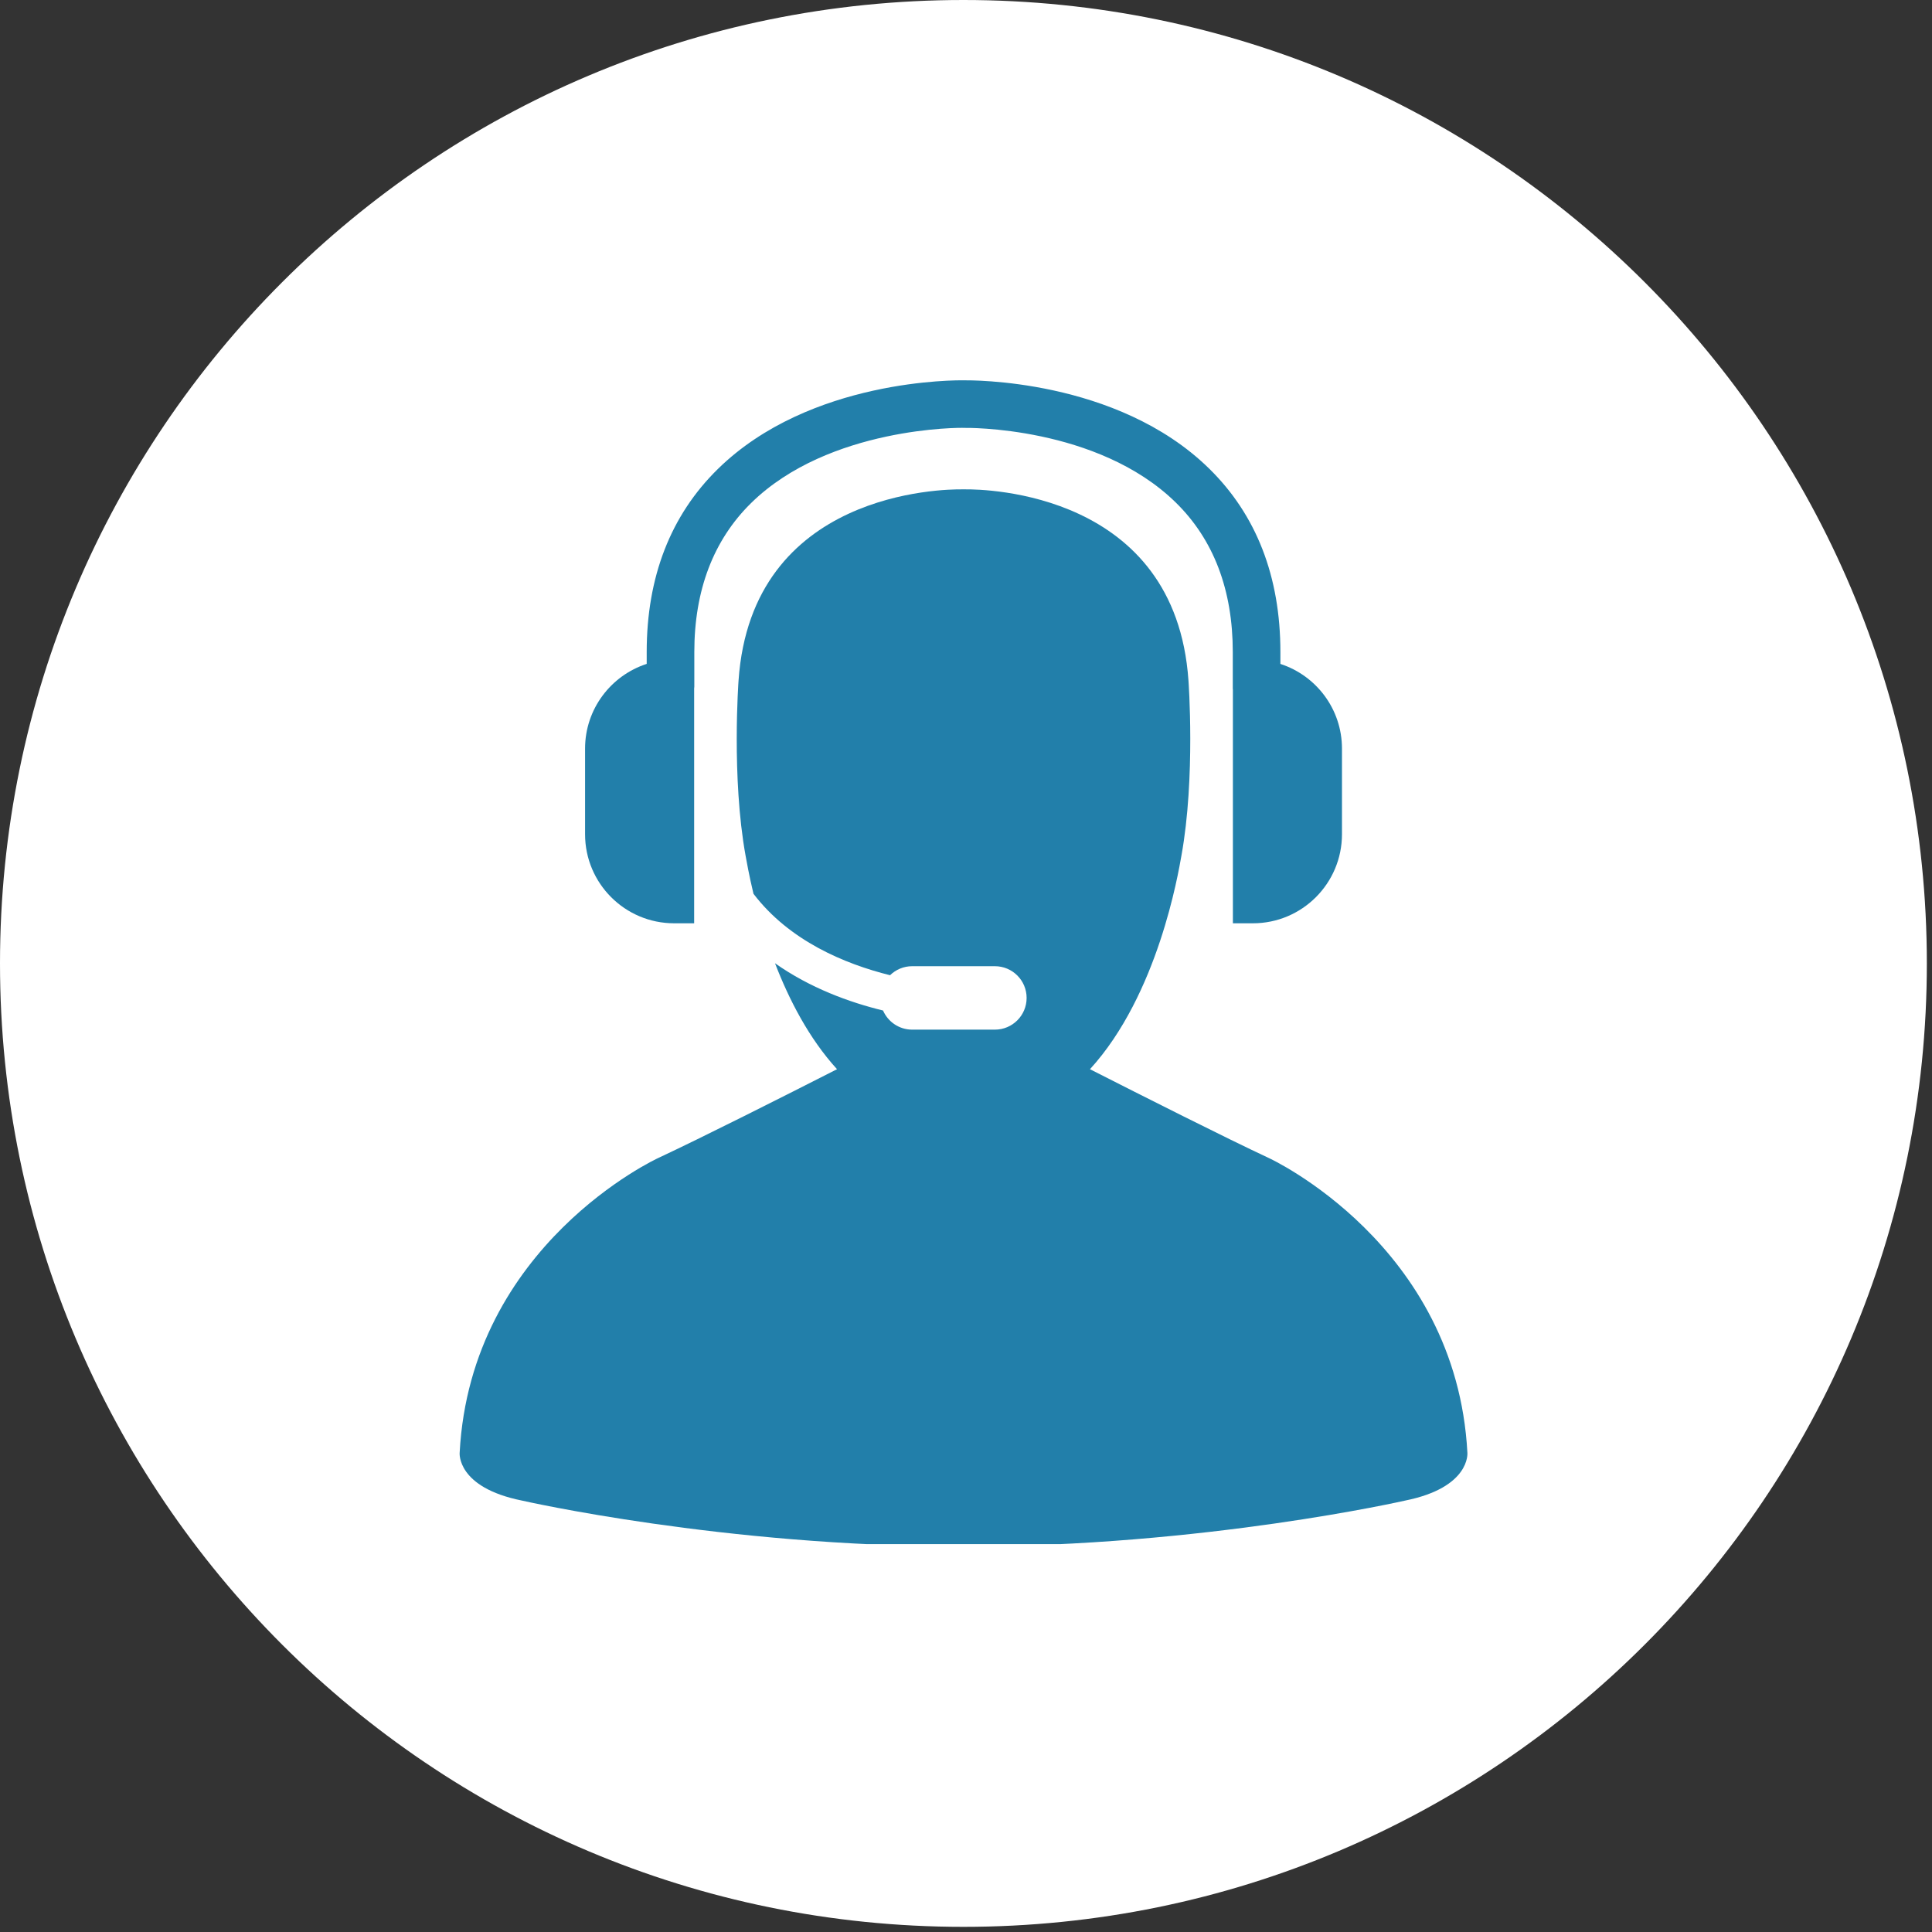
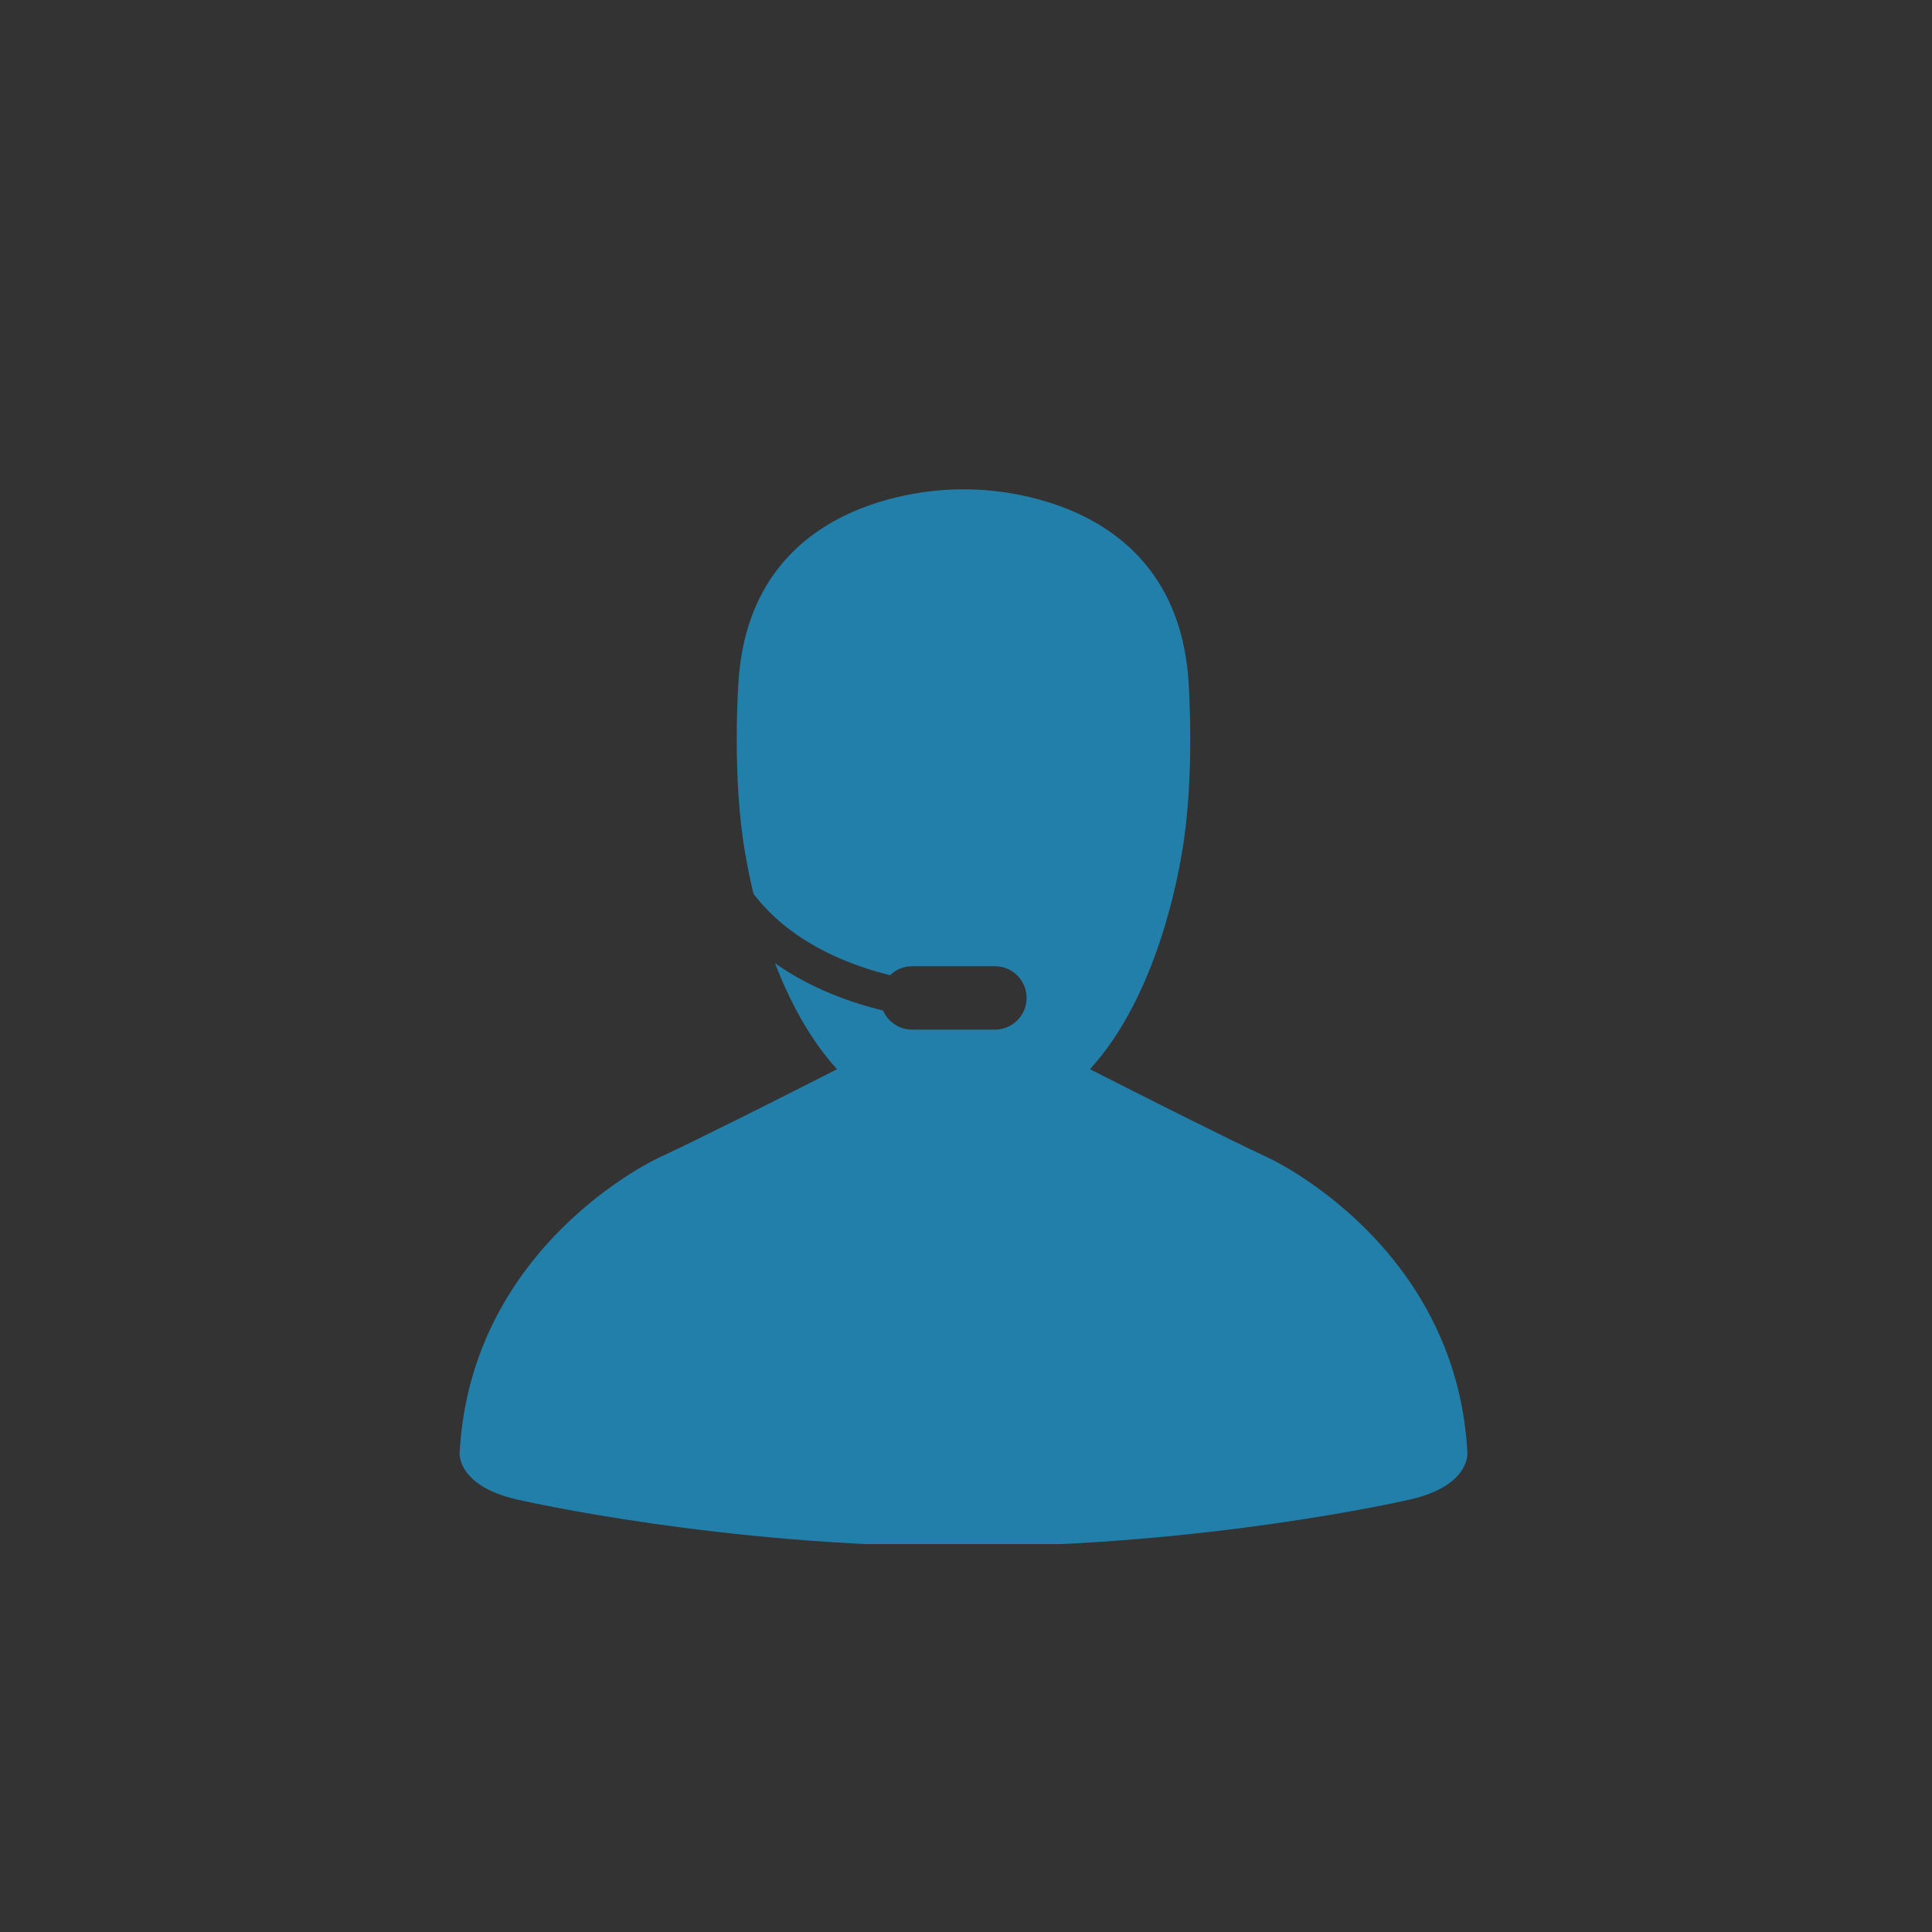
<svg xmlns="http://www.w3.org/2000/svg" width="250" zoomAndPan="magnify" viewBox="0 0 187.5 187.5" height="250" preserveAspectRatio="xMidYMid meet" version="1.0">
  <rect x="0" y="0" width="187.5" height="187.5" fill="#333333" stroke="none" />
  <defs>
    <clipPath id="22824c35d3">
-       <path d="M 0 0 L 187 0 L 187 187 L 0 187 Z M 0 0 " clip-rule="nonzero" />
-     </clipPath>
+       </clipPath>
    <clipPath id="2ff3a903ef">
      <path d="M 93.5 0 C 41.863 0 0 41.863 0 93.5 C 0 145.141 41.863 187 93.5 187 C 145.141 187 187 145.141 187 93.5 C 187 41.863 145.141 0 93.5 0 Z M 93.5 0 " clip-rule="nonzero" />
    </clipPath>
    <clipPath id="e80869c9fa">
-       <path d="M 44.266 47 L 143 47 L 143 149.855 L 44.266 149.855 Z M 44.266 47 " clip-rule="nonzero" />
+       <path d="M 44.266 47 L 143 47 L 143 149.855 L 44.266 149.855 M 44.266 47 " clip-rule="nonzero" />
    </clipPath>
    <clipPath id="4ad5fb850c">
      <path d="M 56.625 36.906 L 130.371 36.906 L 130.371 89.754 L 56.625 89.754 Z M 56.625 36.906 " clip-rule="nonzero" />
    </clipPath>
  </defs>
  <g clip-path="url(#22824c35d3)">
    <g clip-path="url(#2ff3a903ef)">
-       <path fill="#ffffff" d="M 0 0 L 187 0 L 187 187 L 0 187 Z M 0 0 " fill-opacity="1" fill-rule="nonzero" />
-     </g>
+       </g>
  </g>
  <g clip-path="url(#e80869c9fa)">
    <path fill="#227faa" d="M 142.41 140.996 C 141.344 120.766 123.164 112.398 123.164 112.398 C 118.82 110.367 110.945 106.391 105.781 103.766 C 112.398 96.527 114.352 84.727 114.656 83.047 C 116.035 75.449 115.34 66.047 115.34 66.047 C 114.078 47.762 95.617 47.473 93.684 47.492 C 93.578 47.492 93.508 47.492 93.508 47.492 C 93.508 47.492 93.449 47.492 93.359 47.492 C 91.609 47.473 72.941 47.656 71.676 66.047 C 71.676 66.047 70.98 75.449 72.359 83.047 C 72.449 83.535 72.684 84.898 73.125 86.742 C 76.605 91.309 81.973 93.547 86.379 94.645 C 86.934 94.105 87.688 93.77 88.523 93.77 L 96.555 93.77 C 98.254 93.77 99.633 95.148 99.633 96.848 C 99.633 98.547 98.254 99.926 96.555 99.926 L 88.523 99.926 C 87.258 99.926 86.172 99.16 85.699 98.07 C 82.414 97.27 78.609 95.879 75.215 93.484 C 76.57 97 78.5 100.77 81.234 103.766 C 76.07 106.395 68.199 110.367 63.852 112.398 C 63.852 112.398 45.676 120.766 44.609 140.996 C 44.609 140.996 44.293 144.359 50.668 145.633 C 50.668 145.633 70.195 150.09 93.512 150.09 C 116.824 150.09 136.355 145.633 136.355 145.633 C 142.727 144.359 142.41 140.996 142.41 140.996 Z M 142.41 140.996 " fill-opacity="1" fill-rule="nonzero" />
  </g>
  <g clip-path="url(#4ad5fb850c)">
-     <path fill="#227faa" d="M 65.426 89.605 L 67.367 89.605 L 67.367 66.816 C 67.371 66.758 67.383 66.703 67.383 66.648 L 67.383 63.281 C 67.383 57.285 69.234 52.422 72.887 48.828 C 80.441 41.398 93.344 41.496 93.562 41.527 C 93.715 41.516 106.512 41.332 114.102 48.762 C 117.777 52.359 119.641 57.242 119.641 63.281 L 119.641 66.84 C 119.641 66.875 119.652 66.906 119.652 66.941 L 119.652 89.605 L 121.594 89.605 C 126.367 89.605 130.238 85.734 130.238 80.961 L 130.238 72.652 C 130.238 68.812 127.73 65.559 124.262 64.434 L 124.262 63.281 C 124.262 55.957 121.93 49.961 117.332 45.461 C 108.371 36.688 94.055 36.914 93.555 36.91 C 92.953 36.902 78.625 36.727 69.668 45.516 C 65.086 50.008 62.762 55.988 62.762 63.281 L 62.762 64.43 C 59.293 65.555 56.781 68.809 56.781 72.652 L 56.781 80.961 C 56.781 85.734 60.652 89.605 65.426 89.605 Z M 65.426 89.605 " fill-opacity="1" fill-rule="nonzero" />
-   </g>
+     </g>
</svg>